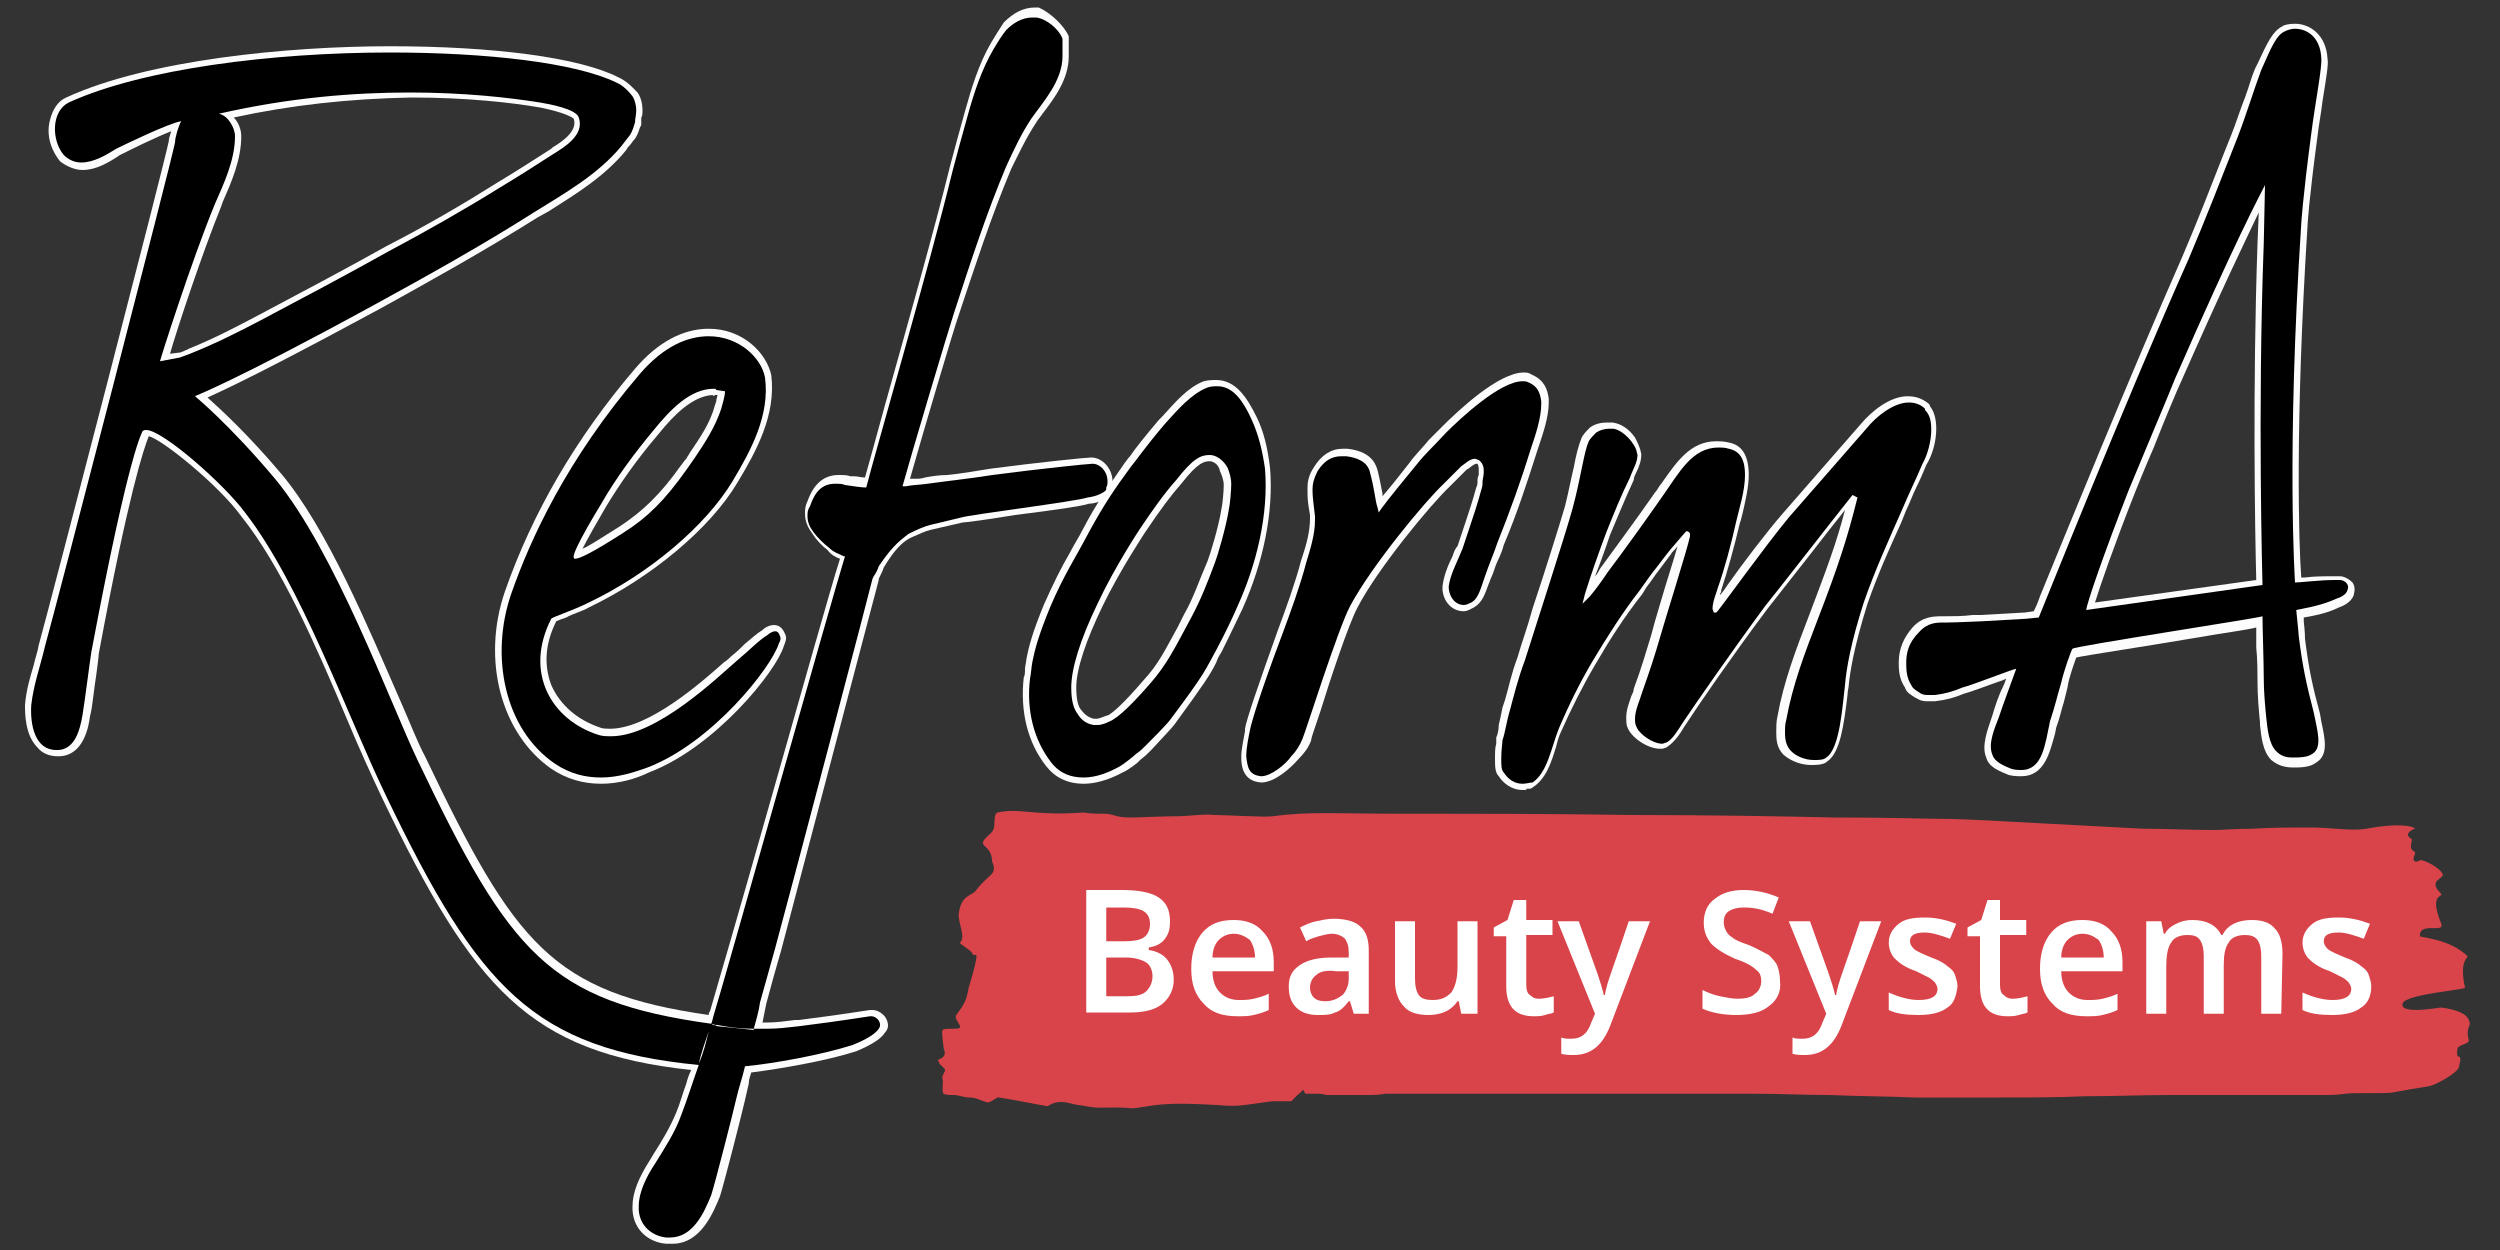
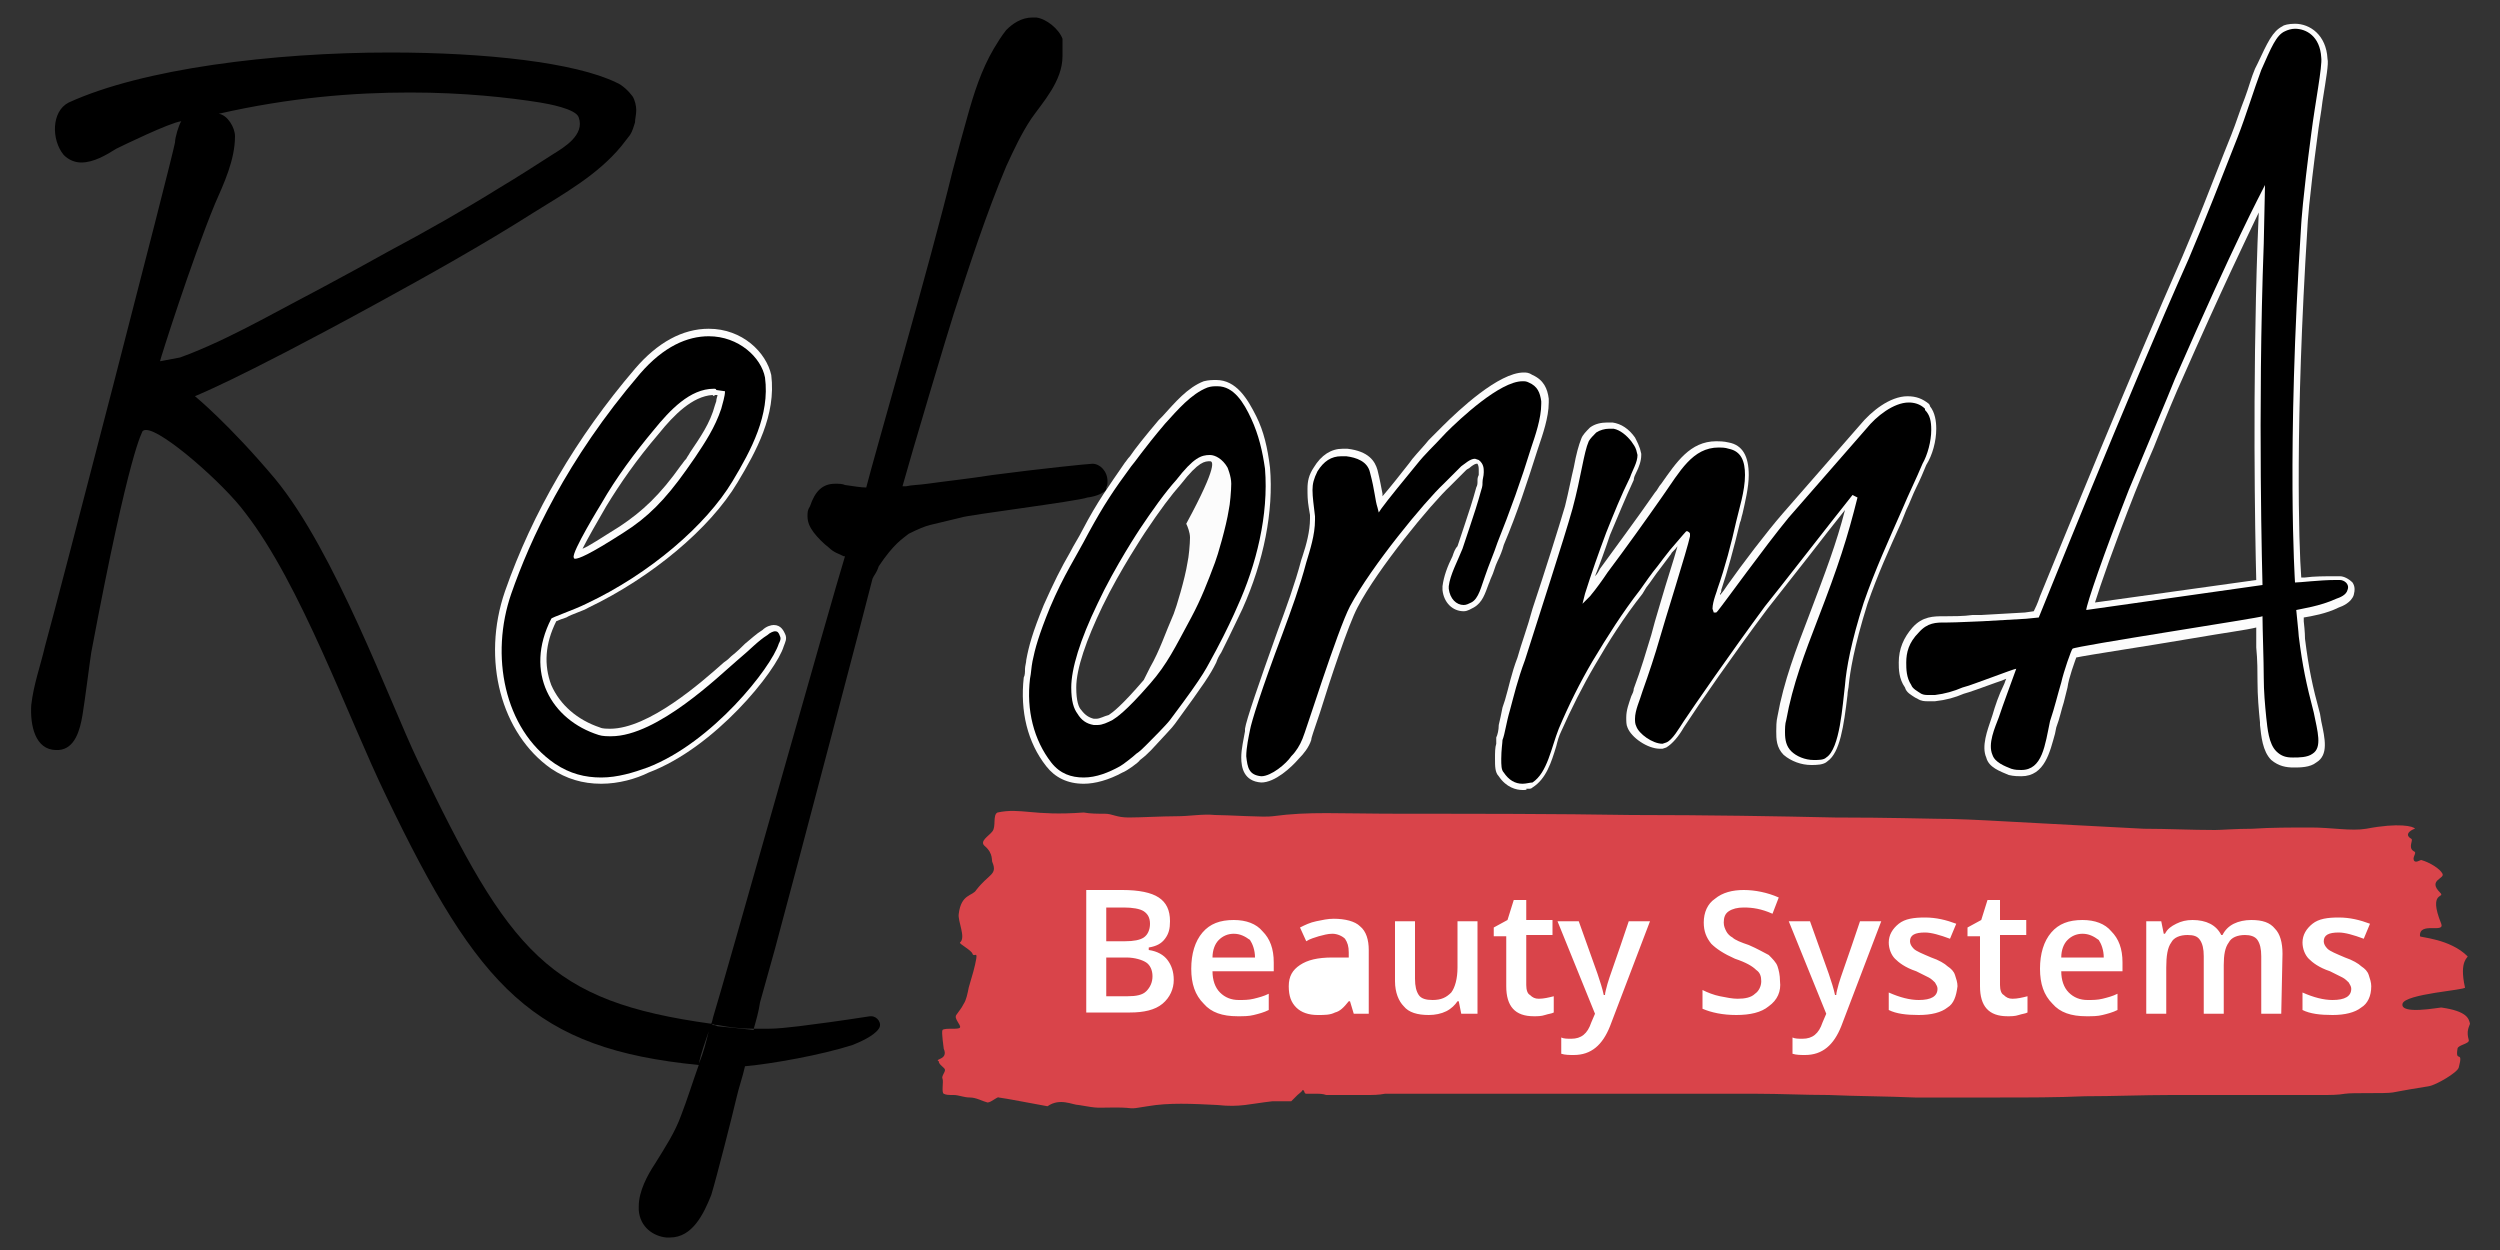
<svg xmlns="http://www.w3.org/2000/svg" version="1.1" id="Layer_1" x="0px" y="0px" width="200px" height="100px" viewBox="0 0 200 100" style="enable-background:new 0 0 200 100;" xml:space="preserve">
  <rect x="0" y="0" width="200" height="100" fill="#333333" stroke="none" />
  <style type="text/css">
	.st0{fill:#FFFFFF;}
	.st1{fill:#FCFCFC;}
	.st2{fill:#D9444A;}
</style>
  <rect x="83.3" y="68.7" class="st0" width="107.5" height="16.4" />
  <g>
    <path class="st1" d="M48.1,62.7c-1.5,0-2.8-0.4-4-1.2c-4-2.8-5.6-8.7-3.7-14.2c2.2-6.3,5.7-12.3,10.4-17.8c1.8-2.1,3.8-3.2,5.9-3.2   c2.7,0,4.6,1.9,5,3.7c0.4,3.2-1.2,6.1-2.7,8.6c-2.2,3.7-6.9,7.6-11.9,10c-0.5,0.3-1.3,0.5-1.8,0.8c-0.3,0.1-0.6,0.2-0.8,0.3   c-0.9,1.8-1,3.5-0.4,5.1c0.7,1.6,2.1,2.8,3.9,3.4c0.2,0.1,0.6,0.1,0.8,0.1c3.1,0,7.3-3.7,9.1-5.3c0.3-0.2,0.5-0.4,0.6-0.5   c0.5-0.4,0.8-0.7,1.1-1c0.5-0.4,0.9-0.8,1.4-1.1c0.3-0.3,0.7-0.4,0.9-0.4c0.6,0,0.8,0.5,0.9,0.7c0.2,0.4,0,0.7-0.1,1   c-0.6,2-5.5,8.1-10.8,10.1C50.9,62.3,49.5,62.7,48.1,62.7z M57,31.6c-1.6,0.1-3.1,1.6-4.3,3.1c-1.8,2.1-3.1,4-4.2,5.8   c-0.7,1.2-1.5,2.6-1.9,3.4c0.5-0.2,1.4-0.8,3-1.8c1.8-1.2,3.2-2.5,4.9-4.9c0.1-0.1,0.2-0.3,0.4-0.5c0.1-0.2,0.2-0.3,0.3-0.5   c0.8-1.2,1.6-2.3,2-3.8l0.1-0.3c0-0.2,0.1-0.4,0.1-0.5l-0.2,0C57.1,31.7,57.1,31.7,57,31.6z" />
    <path d="M44.4,61.1c1.2,0.8,2.4,1.1,3.7,1.1c1.3,0,2.6-0.4,3.7-0.8c5.2-2,9.9-8,10.5-9.9c0.1-0.2,0.2-0.4,0.1-0.6   c-0.1-0.3-0.2-0.4-0.4-0.4c-0.1,0-0.4,0.1-0.6,0.3c-0.8,0.5-1.3,1.1-2.5,2.1c-1.3,1.1-6.3,6-10,6c-0.3,0-0.7,0-1-0.1   c-3.8-1.2-6-5-3.8-9.3c0-0.1,1.8-0.7,2.8-1.2c5.1-2.4,9.6-6.3,11.7-9.8c1.5-2.5,3-5.3,2.6-8.3c-0.3-1.6-2.1-3.3-4.5-3.3   c-1.7,0-3.6,0.8-5.5,3c-5.9,6.9-8.8,13.3-10.3,17.6C39.2,52.4,40.3,58.3,44.4,61.1z M48.1,40.3c1.2-2.1,2.7-4.1,4.2-5.9   c1.3-1.6,2.9-3.3,4.8-3.3c0.1,0,0.2,0,0.2,0.1l0.7,0.1c0,0.4-0.2,1-0.3,1.4c-0.5,1.5-1.3,2.7-2.1,3.9c-0.2,0.3-0.5,0.7-0.7,1   c-1.7,2.4-3.1,3.8-5,5c-2.8,1.8-3.6,2.1-3.9,2.1c-0.1,0-0.1-0.1-0.1-0.1C45.7,44.2,48.1,40.3,48.1,40.3z" />
-     <path class="st1" d="M53.3,99.5c-1.3-0.1-2.6-1-2.7-2.7l0-0.3c0-1.1,0.5-2.3,1.4-3.7l0.3-0.5c0.7-1.1,1.3-2.1,1.8-3.3   c0.3-0.7,0.5-1.5,0.8-2.3c0.1-0.4,0.2-0.7,0.4-1.1c-13-1.4-17.4-6.5-24.7-21.7c-0.9-1.9-1.9-4.1-2.9-6.5   c-2.4-5.7-5.2-12.1-8.4-16.1c-1.8-2.5-6.4-6.2-7.4-6.4c-0.4,1-1.6,4.5-4,17.4c0,0.2-0.1,0.9-0.2,1.7c-0.2,1.2-0.3,2.6-0.5,3.3   c-0.1,0.8-0.5,3.1-2.4,3.2l-0.2,0c-0.6,0-1.2-0.2-1.6-0.7C2,58.8,2,57.1,2,56.4c0.1-1.2,0.4-2.2,0.7-3.2c0.1-0.5,0.3-1,0.4-1.6   c1-3.6,10.1-38.7,10.4-40.3c0-0.2,0.1-0.5,0.2-0.8c-1.3,0.5-3.3,1.5-4.1,1.9c-0.9,0.6-1.9,1.2-3,1.2c-0.6,0-1.3-0.3-1.8-0.7   C4,11.9,3.7,10.7,4,9.6c0.2-0.8,0.6-1.5,1.3-1.8c6.5-3,17.7-4.1,25.9-4.1c8.3,0,15.2,0.9,18.3,2.5c0.7,0.3,1.3,1,1.5,1.2   c0.3,0.4,0.4,1,0.4,1.4c0,0.2,0,0.5-0.1,0.6c0,0.1,0,0.2,0,0.4c0,0.1,0,0.1,0,0.2l-0.1,0.2c-0.1,0.3-0.2,0.6-0.4,0.9   c-0.2,0.2-0.3,0.4-0.4,0.5c-0.1,0.1-0.2,0.2-0.3,0.4c-1.7,2.1-4,3.5-6.2,4.9L43,17.4c-4.3,2.7-8.8,5.2-12.6,7.3   c-6.1,3.3-10.9,5.8-13.8,7.1c1,0.9,3.2,2.9,5.9,6.1c3.7,4.4,7,12.4,9.5,18.1c0.8,1.8,1.4,3.4,2,4.5c7.2,15.1,10.2,18.9,22.7,20.7   c0-0.1,0-0.2,0.1-0.3c0.3-1,2.5-8.6,4.8-16.7c2.4-8.4,4.8-17,5.6-19.5c-0.3-0.1-0.7-0.3-1-0.7c-0.4-0.3-0.9-0.8-1.2-1.3   c-0.3-0.4-0.6-0.9-0.6-1.6c0-0.3,0-0.6,0.2-1c0.5-1.4,1.3-2.1,2.5-2.1h0.1c0.2,0,0.6,0,0.8,0.1l0.3,0c0.3,0,0.6,0.1,0.9,0.1   c0.3-1.1,0.9-3.2,1.6-5.8c1.6-5.7,4-14.2,5.2-19.1c0.4-1.5,0.8-3,1.2-4.4c0.5-1.8,1.1-3.8,2.1-5.5c0.3-0.5,0.6-1,1-1.6   c0.8-0.8,1.6-1.2,2.5-1.2h0.3C84,1,85.1,2,85.5,2.9c0,0.1,0,0.1,0,0.2v1.4c0,1.8-1.1,3.3-2.1,4.6c-0.2,0.3-0.4,0.5-0.5,0.7   c-0.8,1.2-1.4,2.5-2,3.7c-1.6,3.8-2.9,7.8-4.2,11.7c-0.4,1.1-3,9.9-3.9,13.1c0.1,0,0.3,0,0.4,0c0.3,0,0.5,0,0.8-0.1   c0.5-0.1,1.2-0.2,1.8-0.2c1-0.1,2.2-0.3,3.4-0.5c3.8-0.5,7.7-0.9,8.1-0.9c0.9,0,1.7,0.9,1.7,1.9c0,0.2,0,0.4-0.1,0.6v0.1   c0,0.1-0.1,0.3-0.1,0.4c-0.6,0.6-1.5,0.7-1.7,0.7c-0.6,0.2-2.7,0.5-5.9,0.9c-1.8,0.3-3.9,0.6-4.2,0.6l-2.6,0.6   c-0.4,0.1-0.8,0.3-1.5,0.6l-0.2,0.1c-0.5,0.3-1.1,0.8-2,2.3c-0.1,0.3-0.2,0.5-0.4,0.9l0,0.1C69.9,47.9,64,70.3,62.5,76   c-0.2,0.7-0.4,1.4-0.6,2.1c-0.2,0.7-0.4,1.5-0.6,2.2c-0.1,0.5-0.2,1-0.3,1.5h0.4c0.7,0,1.4-0.1,2.2-0.2l0.3,0   c1.6-0.2,3.1-0.4,5.7-0.8l0.2,0c0.4,0,0.9,0.3,1.1,0.7c0.2,0.4,0.2,0.8-0.1,1.1c-0.3,0.5-1.1,1-2.3,1.5c-2.5,0.8-6.1,1.4-8.4,1.7   c-0.1,0.3-0.2,0.6-0.2,0.9c-0.1,0.4-0.2,0.9-0.3,1.3c-0.3,1.3-1.6,6.4-2,7.7c-0.5,1.2-1.5,3.8-3.8,3.8H53.3z M18.7,9.4   c0.4,0.4,0.6,1,0.6,1.5c0,1.9-0.8,3.7-1.5,5.3l-0.1,0.3c-1.5,3.7-3.5,9.7-4.1,11.8l0.8-0.1c0.1,0,0.2-0.1,0.3-0.1   c0.1-0.1,0.3-0.1,0.4-0.2c2-0.8,3.9-1.8,5.6-2.7c3.4-1.8,6.8-3.6,10.2-5.5c3.3-1.7,6.2-3.4,8.9-5.1c1.5-0.9,2.9-1.8,4.3-2.7   c0,0,0.1-0.1,0.1-0.1c1-0.6,2-1.4,1.7-2.3c-0.1-0.1-0.7-0.5-2.7-0.9c-2.3-0.4-5.9-0.8-10.3-0.8C27.9,7.9,23.3,8.4,18.7,9.4z" />
    <path d="M88.5,39.2v-0.1V39c0.1-0.2,0.1-0.3,0.1-0.5c0-0.8-0.6-1.4-1.2-1.4c-0.3,0-4.2,0.4-8,0.9c-1.9,0.3-3.8,0.5-5.2,0.7   c-0.7,0.1-1.3,0.1-1.7,0.2h-0.3c0.6-2.2,3.7-12.6,4.1-13.8c1.3-4,2.6-8,4.2-11.8c0.6-1.3,1.2-2.6,2-3.8c0.9-1.3,2.5-3,2.5-5   c0-0.4,0-0.9,0-1.4c-0.3-0.8-1.3-1.6-2.1-1.7h-0.3c-0.9,0-1.6,0.5-2.1,1c-0.4,0.5-0.7,1-1,1.5c-1,1.7-1.6,3.6-2.1,5.4   c-0.4,1.4-0.8,2.9-1.2,4.4c-1.8,7.4-6.3,22.9-6.9,25.3c-0.4,0-1-0.1-1.7-0.2c-0.2-0.1-0.5-0.1-0.7-0.1c-0.1,0-0.1,0-0.1,0   c-1,0-1.6,0.6-2,1.8c-0.2,0.3-0.2,0.5-0.2,0.8c0,0.5,0.2,0.9,0.5,1.3c0.3,0.4,0.8,0.9,1.2,1.2c0.4,0.4,0.8,0.5,1.2,0.7h0.1   c-1,3.2-9.8,34.5-10.5,36.7c-0.1,0.3-0.1,0.5-0.2,0.7c-13-1.8-16.1-5.6-23.5-21.1c-2.2-4.6-6.6-16.7-11.4-22.5   c-3.7-4.4-6.4-6.6-6.4-6.6c-0.1,0,2.8-1,14.5-7.4c4.2-2.3,8.5-4.7,12.6-7.3c2.4-1.5,5.1-3,7-5.3c0.3-0.4,0.4-0.5,0.7-0.9   c0.2-0.3,0.3-0.7,0.4-1c0-0.3,0.1-0.6,0.1-1c0-0.3-0.1-0.8-0.3-1.1c-0.3-0.4-0.8-0.9-1.3-1.1C46,5,38.9,4.2,31.2,4.2   c-9.4,0-19.8,1.3-25.7,4c-1.4,0.7-1.4,3-0.4,4.2C5.5,12.8,6,13,6.5,13c1,0,2-0.6,2.8-1.1c0.4-0.2,4.3-2.1,5.2-2.2   C14.3,10,14,11,14,11.4C13.7,13,4.6,48.1,3.6,51.7c-0.4,1.7-0.9,3-1.1,4.7C2.4,58,2.8,60,4.5,60c0.1,0,0.1,0,0.2,0   c1.3-0.1,1.7-1.6,1.9-2.8c0.2-1.2,0.6-4.4,0.7-5c3.1-16.5,4.1-17.6,4.1-17.7c0.1-0.1,0.2-0.1,0.3-0.1c1.3,0,6.2,4.3,7.9,6.6   c4.5,5.8,8.2,16.3,11.3,22.7c7.4,15.4,11.8,20.2,25,21.5c-0.5,1.4-0.9,2.7-1.4,4c-0.5,1.4-1.3,2.6-2.1,3.9   c-0.6,0.9-1.3,2.2-1.3,3.4v0.3c0.1,1.4,1.2,2.1,2.2,2.2h0.3c1.8,0,2.7-1.9,3.3-3.4c0.4-1.3,1.7-6.4,2-7.7c0.2-0.9,0.5-1.7,0.7-2.6   c2.2-0.2,6.1-0.9,8.6-1.7c0.5-0.2,1.7-0.7,2.1-1.3c0.3-0.4-0.1-1-0.6-1c-0.1,0-0.1,0-0.1,0c-2.6,0.4-4.1,0.6-5.7,0.8   c-0.9,0.1-1.7,0.2-2.5,0.2c-0.4,0-0.7,0-1.1,0c0,0,0,0.1,0,0.1c-0.9-0.1-1.8-0.2-2.9-0.3C57.2,82,57.1,82,57,82c0,0,0,0,0-0.1   c0.1,0.1,0.3,0.1,0.4,0.1c1,0.2,2,0.3,2.9,0.3c0.2-0.7,0.4-1.4,0.5-2.1c0.4-1.4,0.8-2.9,1.2-4.3c1.6-5.9,7.7-29.1,7.8-29.6l0.1-0.2   c0.2-0.3,0.3-0.5,0.4-0.8c1.2-1.8,1.9-2.2,2.4-2.6c0.8-0.4,1.3-0.6,1.7-0.7l2.5-0.6c0.5-0.2,9.3-1.3,10.1-1.6   C87,39.8,88,39.7,88.5,39.2z M14.4,28.6l-1.6,0.3c0-0.1,2.5-8,4.4-12.6c0.7-1.6,1.6-3.5,1.6-5.4c0-0.7-0.6-1.7-1.3-1.8   c5.7-1.3,10.8-1.7,15.3-1.7c4.3,0,7.9,0.4,10.4,0.8c0.6,0.1,2.9,0.5,3.1,1.2c0.5,1.4-1.2,2.4-2,2.9c-1.4,0.9-2.8,1.8-4.3,2.7   c-2.9,1.8-5.9,3.5-8.9,5.1c-3.4,1.9-6.8,3.7-10.2,5.5c-1.9,1-3.7,1.9-5.7,2.7C14.9,28.4,14.7,28.5,14.4,28.6z M55.9,85.1   C55.9,85.1,55.9,85.1,55.9,85.1c0.2-0.9,0.5-1.7,0.8-2.6C56.5,83.3,56.3,84.2,55.9,85.1z" />
-     <path class="st1" d="M86.7,62.7c-1.3,0-2.3-0.5-3-1.4c-1.5-1.9-2.1-4.4-1.8-7.1C82,54,82,53.8,82,53.5c0-0.2,0.1-0.5,0.1-0.7   c0.2-1.1,0.5-2.2,1.4-4.4c0.8-1.8,1.4-3,2.1-4.2c0.3-0.6,0.7-1.2,1-1.8c1.2-2.3,2.1-3.5,3.4-5.4c0.1-0.1,0.2-0.3,0.4-0.5   c0.4-0.6,1.2-1.6,2.3-2.9l0.3-0.3c1-1.1,2-2.3,3.3-2.8c0.4-0.1,0.7-0.1,1-0.1c1.6,0,2.5,1.5,3.2,2.9c0.6,1.2,0.9,2.5,1.1,4.1   c0.3,3.5-0.5,7.5-2.2,11.3c-0.2,0.4-0.8,1.7-1.7,3.5c-0.2,0.3-0.3,0.5-0.4,0.8c-0.5,1-0.9,1.6-3.3,4.9c-0.2,0.3-0.9,1-1.9,2.1   c-0.3,0.3-0.5,0.5-0.9,0.8c-0.1,0.2-1.1,0.9-1.4,1C88.7,62.4,87.6,62.7,86.7,62.7z M96.8,36.9c-0.4,0-0.9,0-2.3,1.8   c-0.8,0.9-1.7,2.1-2.9,3.9c0,0-2,3-3.4,5.9c-1.3,2.7-2.1,5-2.1,6.5c0,1.1,0.2,1.6,0.4,1.8c0.3,0.4,0.6,0.6,1,0.7l0.2,0   c0.3,0,0.6-0.2,1-0.3c0.3-0.2,1-0.7,2.8-2.8c1.2-1.3,1.7-2.4,2.7-4.2l0.5-1c0.8-1.4,1.2-2.7,1.9-4.3c0.2-0.5,0.9-2.8,1.1-4.1   c0.1-0.4,0.2-1.5,0.2-2c0-0.4-0.2-0.9-0.3-1.1C97.5,37.1,97,36.9,96.8,36.9z" />
+     <path class="st1" d="M86.7,62.7c-1.3,0-2.3-0.5-3-1.4c-1.5-1.9-2.1-4.4-1.8-7.1C82,54,82,53.8,82,53.5c0-0.2,0.1-0.5,0.1-0.7   c0.2-1.1,0.5-2.2,1.4-4.4c0.8-1.8,1.4-3,2.1-4.2c0.3-0.6,0.7-1.2,1-1.8c1.2-2.3,2.1-3.5,3.4-5.4c0.1-0.1,0.2-0.3,0.4-0.5   c0.4-0.6,1.2-1.6,2.3-2.9l0.3-0.3c1-1.1,2-2.3,3.3-2.8c0.4-0.1,0.7-0.1,1-0.1c1.6,0,2.5,1.5,3.2,2.9c0.6,1.2,0.9,2.5,1.1,4.1   c0.3,3.5-0.5,7.5-2.2,11.3c-0.2,0.4-0.8,1.7-1.7,3.5c-0.2,0.3-0.3,0.5-0.4,0.8c-0.5,1-0.9,1.6-3.3,4.9c-0.2,0.3-0.9,1-1.9,2.1   c-0.3,0.3-0.5,0.5-0.9,0.8c-0.1,0.2-1.1,0.9-1.4,1C88.7,62.4,87.6,62.7,86.7,62.7z M96.8,36.9c-0.4,0-0.9,0-2.3,1.8   c-0.8,0.9-1.7,2.1-2.9,3.9c0,0-2,3-3.4,5.9c-1.3,2.7-2.1,5-2.1,6.5c0,1.1,0.2,1.6,0.4,1.8c0.3,0.4,0.6,0.6,1,0.7l0.2,0   c0.3,0,0.6-0.2,1-0.3c0.3-0.2,1-0.7,2.8-2.8l0.5-1c0.8-1.4,1.2-2.7,1.9-4.3c0.2-0.5,0.9-2.8,1.1-4.1   c0.1-0.4,0.2-1.5,0.2-2c0-0.4-0.2-0.9-0.3-1.1C97.5,37.1,97,36.9,96.8,36.9z" />
    <path d="M101.2,37.5c-0.2-1.4-0.5-2.7-1.1-4c-0.6-1.3-1.4-2.6-2.7-2.6c-0.3,0-0.5,0-0.8,0.1c-1.3,0.5-2.4,1.8-3.4,2.9   c-1.7,2-2.5,3.2-2.7,3.4c-1.4,1.9-2.2,3.1-3.4,5.3c-1.1,2.1-2,3.4-3.1,6c-0.9,2.2-1.2,3.3-1.4,4.3c-0.1,0.5-0.1,0.9-0.2,1.4   c-0.3,2.5,0.3,4.9,1.7,6.7c0.7,0.9,1.6,1.2,2.6,1.2s2-0.4,2.9-0.9c0.2-0.1,1.1-0.8,1.3-1c0.3-0.2,0.5-0.4,0.8-0.7   c0.4-0.4,1.6-1.6,1.9-2c3-4,2.8-4,3.7-5.6c0.8-1.5,1.4-2.8,1.7-3.5C100.5,45.2,101.5,41.2,101.2,37.5z M98.3,40.8   c-0.2,1.3-0.9,3.7-1.1,4.2c-0.6,1.6-1.1,2.9-1.9,4.4c-1.3,2.4-1.9,3.7-3.3,5.3c-2,2.3-2.7,2.7-3,2.9c-0.4,0.2-0.8,0.4-1.2,0.4   c-0.1,0-0.2,0-0.3,0c-0.6-0.1-1-0.4-1.3-0.9c-0.3-0.4-0.5-1-0.5-2.1c0-1.5,0.7-3.8,2.1-6.7c1.4-3,3.4-6,3.4-6c1-1.5,2-2.9,2.9-3.9   c1.4-1.8,2-2,2.7-2c0.4,0,1,0.3,1.4,1c0,0,0.3,0.7,0.3,1.3C98.5,39.2,98.4,40.4,98.3,40.8z" />
    <path class="st1" d="M100.9,62.6c-1.4-0.1-1.6-1.2-1.6-2c0-0.7,0.2-1.5,0.3-2.1l0-0.2c0.1-0.7,1.1-3.6,2.6-7.8   c0.7-1.9,1.4-3.8,1.9-5.7l0.1-0.3c0.3-0.9,0.6-2,0.6-3v-0.3l-0.1-0.6c-0.1-0.6-0.1-1-0.1-1.5c0-0.6,0.1-1.1,0.5-1.7   c0.6-1,1.4-1.5,2.3-1.5h0.4c1.7,0.2,2.2,1,2.4,1.7c0.2,0.8,0.3,1.4,0.4,1.9c0,0.1,0,0.2,0,0.2c0.6-0.7,1.4-1.7,2.1-2.6l0.3-0.4   c0.5-0.6,0.9-1,1.3-1.5c0.3-0.3,0.6-0.6,1.1-1.1c1.3-1.3,4.5-4.3,6.5-4.3c0.2,0,0.4,0,0.7,0.2c0.9,0.4,1.2,1.1,1.3,1.9l0,0.3   c0,1.2-0.5,2.6-0.8,3.5L123,36c-0.8,2.5-1.6,5-2.7,7.6c-0.1,0.4-0.3,0.9-0.5,1.3c-0.2,0.4-0.3,0.9-0.5,1.3   c-0.1,0.2-0.1,0.3-0.2,0.5c-0.3,0.8-0.5,1.5-1.2,1.9c-0.2,0.1-0.5,0.3-0.8,0.3c-0.9,0-1.6-0.7-1.7-1.7l0-0.3   c0.1-0.8,0.4-1.6,0.8-2.4c0.1-0.3,0.2-0.6,0.4-0.8l0.6-1.8c0.3-0.9,0.6-1.8,0.9-2.9c0.1-0.2,0.1-0.3,0.1-0.5c0-0.2,0-0.3,0.1-0.5   c0-0.1,0-0.2,0-0.3c0-0.3,0-0.4-0.1-0.6l-0.1,0c-0.1,0-0.4,0.2-0.5,0.3c-0.1,0.1-0.2,0.1-0.3,0.2l-0.3,0.3l-1,1   c-1.5,1.4-5.8,6.6-7.4,9.7c-0.7,1.3-2.2,5.8-3,8.4c-0.5,1.5-0.7,2-0.7,2.2c-0.2,0.6-0.6,1.1-1,1.5C103.3,61.4,102,62.6,100.9,62.6   C100.9,62.6,100.9,62.6,100.9,62.6z" />
    <path d="M123.3,32.3v-0.2c-0.1-0.7-0.3-1.2-1-1.5c-0.2-0.1-0.3-0.1-0.5-0.1c-1.8,0-5,3-6.1,4.1c-1.2,1.3-1.6,1.6-2.4,2.6   c-0.9,1.1-2.3,2.8-2.8,3.5l-0.2,0.3l-0.1-0.4c-0.2-0.6-0.2-1.3-0.6-2.8c-0.2-0.9-1.1-1.2-1.9-1.3h-0.4c-0.8,0-1.4,0.4-1.9,1.2   c-0.3,0.6-0.4,1-0.4,1.5c0,0.6,0.1,1.2,0.2,2.1v0.3c0,1.2-0.4,2.4-0.7,3.4c-0.5,1.9-1.2,3.8-1.9,5.7c-1.7,4.5-2.5,7.1-2.6,7.7   c-0.1,0.5-0.3,1.4-0.3,2.1c0.1,0.9,0.2,1.5,1.2,1.6c0.8,0,2-1,2.4-1.6c0.4-0.4,0.7-0.9,0.9-1.4c0.2-0.4,2.8-8.7,3.8-10.6   c1.7-3.2,6-8.4,7.5-9.8c0.6-0.6,1-1,1.4-1.4c0.3-0.2,0.7-0.6,1.1-0.6l0.3,0.1c0.4,0.3,0.4,0.7,0.4,0.9v0.1c0,0.3-0.1,0.5-0.1,0.8   c0,0.2,0,0.3-0.1,0.6c-0.3,1.1-0.6,2-0.9,2.9c-0.2,0.6-0.4,1.2-0.6,1.8c-0.4,1-1,2.1-1.1,3v0.2c0.1,0.8,0.6,1.3,1.2,1.3   c0.2,0,0.4-0.1,0.6-0.2c0.6-0.3,0.8-1.3,1.1-2.1c0.3-0.9,0.7-1.8,1-2.7c1-2.5,1.9-5,2.7-7.6C122.8,34.9,123.3,33.5,123.3,32.3z" />
    <path class="st1" d="M121.8,63.2c-0.5,0-1.3-0.2-1.9-1.1c-0.3-0.3-0.3-0.8-0.3-1.4c0-0.5,0-0.9,0.1-1.2c0-0.1,0-0.2,0-0.3   c0-0.1,0-0.1,0-0.2c0.1-0.2,0.2-0.6,0.2-1c0.1-0.4,0.2-0.9,0.3-1.4l0.2-0.6c0.3-1,0.5-2.1,1-3.4c0.3-1.1,0.8-2.4,1.2-3.9   c1-3,2.1-6.5,2.6-8.2c0.3-1.2,0.5-2.3,0.7-3.1c0.2-1.1,0.4-1.8,0.6-2.3c0.1-0.3,0.4-0.6,0.7-0.9c0.4-0.3,0.9-0.4,1.4-0.4h0.4   c0.7,0.1,1.3,0.5,1.8,1.2l0.1,0.2c0.1,0.2,0.2,0.4,0.3,0.7l0.1,0.4c0,0,0,0.1,0,0.1c0,0.5-0.2,1-0.4,1.4c-0.1,0.2-0.2,0.4-0.2,0.6   c-0.7,1.5-1.3,3-1.9,4.4c-0.4,1.2-0.8,2.3-1.2,3.3c0.2-0.2,0.3-0.4,0.4-0.6c1.3-1.8,2.8-3.8,4.4-6.1c0.2-0.2,0.3-0.5,0.5-0.7   c1.2-1.7,2.3-3.4,4.4-3.4c0.2,0,0.6,0,1,0.1c1.1,0.2,1.6,1.1,1.6,2.6c0,1-0.3,2.2-0.5,3.1c-0.1,0.3-0.1,0.5-0.2,0.7   c-0.5,2.1-1,3.9-1.5,5.4c0,0.1,0,0.2-0.1,0.3c0,0,0,0,0,0.1c0.2-0.2,0.4-0.5,0.6-0.8c1.2-1.7,3.1-4.2,4.4-5.7l6.2-7.1   c0.9-1.1,2.4-2.3,3.8-2.3c0.7,0,1.2,0.2,1.7,0.6c0.1,0.1,0.1,0.2,0.1,0.2c0.4,0.5,0.5,1.2,0.5,1.8c0,1-0.3,2.1-0.8,2.9   c-0.2,0.5-0.5,1.2-0.8,1.8c-0.3,0.6-0.5,1.2-0.8,1.8l-0.4,1c-1,2.2-1.9,4.2-2.7,6.5c-1.1,3.5-1.4,5.5-1.5,6.5   c0,0.2-0.1,0.5-0.1,0.8c-0.3,2.5-0.6,4.6-1.6,5.3c-0.3,0.3-0.9,0.3-1.3,0.3c-0.8,0-1.6-0.3-2.2-0.8c-0.6-0.6-0.6-1.3-0.6-1.9   c0-0.3,0-0.8,0.1-1.2c0.5-2.8,1.5-5.4,2.5-8c1.4-3.7,2.2-5.8,2.9-8.5c-0.8,1-1.9,2.4-2.9,3.7c-1.5,1.9-2.9,3.7-3.3,4.2   c-2.7,3.6-5.6,7.8-6.5,9.2l-0.2,0.3c-0.4,0.7-0.9,1.3-1.4,1.6l-0.3,0.1c-0.1,0-0.1,0-0.2,0c-1,0-2.3-0.9-2.6-1.7   c-0.1-0.2-0.1-0.5-0.1-0.8c0-0.6,0.2-1.1,0.4-1.7c0.1-0.2,0.2-0.4,0.2-0.6c0.6-1.6,1-3,1.4-4.3c0.1-0.4,0.4-1.5,0.8-2.8   c0.4-1.4,1-3.2,1.3-4.3c-0.2,0.3-0.5,0.5-0.5,0.6c-0.3,0.4-0.6,0.8-0.9,1.2c-0.4,0.5-0.7,1-1.1,1.5l-0.3,0.5   c-1.5,1.9-2.7,3.8-3.8,5.7c-1,1.7-1.9,3.5-2.7,5.3c-0.2,0.4-0.3,0.8-0.4,1.2c-0.4,1.3-0.8,2.6-1.9,3.3c-0.1,0.1-0.2,0.1-0.3,0.1   c-0.1,0-0.1,0-0.2,0C122.2,63.2,122,63.2,121.8,63.2z" />
    <path d="M154.5,34.4c0-0.7-0.1-1.2-0.5-1.6v-0.1c-0.4-0.4-0.9-0.5-1.3-0.5c-1.2,0-2.6,1.1-3.4,2.1c-1.4,1.6-4.8,5.5-6.2,7.1   c-1.9,2.3-5.2,6.9-5.7,7.5l-0.1,0.1h-0.1h-0.1l-0.1-0.3c0-0.6,0.4-1.5,0.4-1.6c0.6-1.7,1.1-3.6,1.5-5.4c0.2-0.9,0.7-2.4,0.7-3.7   c0-1.1-0.3-1.9-1.3-2.1c-0.3-0.1-0.6-0.1-0.8-0.1c-2.1,0-3.1,1.9-4.5,3.9c-1.4,2-2.9,4.1-4.4,6.1c-0.4,0.6-0.9,1.3-1.4,1.9   l-0.6,0.6l0.2-0.8c0.5-1.6,1.1-3.3,1.7-4.9c0.6-1.5,1.2-3,1.9-4.4c0.2-0.6,0.6-1.2,0.6-1.8l-0.1-0.4c-0.1-0.3-0.2-0.4-0.4-0.7   c-0.4-0.5-0.9-0.9-1.4-1h-0.4c-0.3,0-0.7,0.1-1,0.3c-0.2,0.2-0.5,0.5-0.6,0.7c-0.4,0.9-0.6,2.8-1.3,5.4c-0.7,2.5-2.7,8.6-3.8,12.1   c-0.6,1.6-0.9,2.9-1.2,4c-0.3,1-0.4,1.9-0.6,2.4c0,0.2-0.1,0.8-0.1,1.5c0,0.5,0,0.9,0.2,1.1c0.4,0.6,0.9,0.9,1.5,0.9   c0.3,0,0.6-0.1,0.8-0.1c1.2-0.8,1.5-2.8,2.1-4.3c0.8-1.9,1.7-3.7,2.7-5.4c1.2-2,2.4-3.9,3.8-5.7c0.5-0.7,0.9-1.3,1.4-1.9   c0.3-0.4,0.6-0.8,1-1.3c0.1-0.1,1.1-1.3,1.3-1.5h0.1c0.2,0.1,0.2,0.2,0.2,0.2v0.1v0.1c-0.2,1-2.1,7-2.4,8.1   c-0.4,1.4-0.9,2.9-1.4,4.3c-0.2,0.7-0.6,1.5-0.6,2.2c0,0.2,0,0.4,0.1,0.6c0.2,0.6,1.3,1.4,2.1,1.4l0.3-0.1c0.5-0.2,1-1.1,1.4-1.7   c0.8-1.2,3.7-5.4,6.5-9.2c0.9-1.1,5.4-6.9,7-8.9l0.4,0.2c-0.8,3.2-1.5,5.4-3.2,9.8c-1,2.6-2,5.2-2.5,8c-0.1,0.3-0.1,0.7-0.1,1   c0,0.6,0.1,1.1,0.5,1.5c0.4,0.4,1.1,0.7,1.8,0.7c0.4,0,0.8,0,1-0.2c1.1-0.7,1.3-4.2,1.5-5.8c0.1-1.3,0.5-3.5,1.5-6.6   c0.9-2.6,2-5,3.1-7.5c0.5-1.2,1.1-2.4,1.6-3.6C154.2,36.4,154.5,35.3,154.5,34.4z" />
    <path class="st1" d="M161.7,62.1c-0.2,0-0.6,0-1-0.1c-0.7-0.3-1.6-0.6-1.8-1.4c-0.4-0.9,0.1-2.2,0.4-3.1l0.1-0.3   c0.2-0.7,0.5-1.6,0.9-2.4c0.1-0.2,0.1-0.3,0.2-0.5c-0.2,0.1-0.5,0.2-0.8,0.3c-1.1,0.4-2.2,0.8-2.6,0.9c-0.7,0.3-1.4,0.5-2.3,0.6   l-0.6,0c-0.2,0-0.5,0-0.8-0.2l-0.2-0.1c-0.3-0.2-0.7-0.4-0.8-0.8c-0.5-0.7-0.5-1.5-0.5-2c0-1.1,0.4-2,1.1-2.8   c0.8-0.9,1.7-0.9,2.5-0.9h0.2c0.5,0,1.4,0,2.1-0.1c0.4,0,0.7,0,0.7,0l3.5-0.2l0.7-0.1c0.1-0.2,0.3-0.6,0.5-1.2   c1.8-4.4,7.3-17.9,11.4-27.2c1.2-2.8,2.2-5.4,3.3-8.2l0.6-1.5c0.4-1,0.7-2,1.1-3c0.3-0.8,0.5-1.6,0.8-2.3l0.2-0.4   c0.8-1.7,1.2-2.6,2-3c0.1-0.1,0.5-0.2,1-0.2c1.2,0,2.5,0.9,2.6,2.8c0.1,0.4-0.1,1.5-0.4,3.4c-0.1,0.9-0.3,1.9-0.4,2.8   c-0.7,5.2-0.8,7.1-0.8,7.2c-1,15.7-0.7,25.5-0.5,28.1c0.1,0,0.2,0,0.3,0c0.7-0.1,1.6-0.1,2.4-0.1h0.4c0.3,0,0.7,0.2,1,0.5   c0.2,0.3,0.2,0.6,0.1,1c-0.2,0.6-0.9,0.9-1.2,1c-1,0.5-2.2,0.7-2.8,0.8c0,0.1,0,0.2,0,0.3c0.1,0.9,0.1,1.3,0.1,1.4   c0.3,2.4,0.6,3.8,1.2,6l0.1,0.6c0.3,1.4,0.6,2.7-0.4,3.3c-0.5,0.4-1.3,0.4-1.8,0.4c-0.6,0-1.2-0.1-1.8-0.6   c-0.7-0.7-0.8-1.9-0.9-2.8l0-0.2c-0.1-1-0.2-2.1-0.2-3.3c0-0.7,0-1.7-0.1-2.7c0-0.6,0-1.1,0-1.6c-0.8,0.2-2.4,0.4-5.3,0.9   c-3.5,0.6-8.2,1.3-9.1,1.5c-0.1,0.3-0.6,1.6-0.7,2.4c-0.1,0.4-0.2,0.8-0.3,1.2c-0.2,0.6-0.3,1.2-0.6,2l-0.1,0.5   C164,60.1,163.6,62.1,161.7,62.1z M180.7,17c-1,2.1-2.9,6-6.2,13.5c-0.2,0.4-1.3,3-2.2,5.3c-0.7,1.6-1.3,3.1-1.5,3.6   c-1.7,4.3-2.8,7.5-3.2,8.8l12.9-1.8c-0.1-3.8-0.3-15.4,0.1-26.9L180.7,17z" />
    <path d="M187.2,46.4c-0.1,0-0.3,0-0.4,0c-1.2,0-2.8,0.2-3.2,0.2c0-0.1-0.7-10.3,0.5-28.7c0,0,0.1-1.9,0.8-7.2   c0.3-2.4,0.9-5.4,0.8-6.1c-0.1-1.7-1.2-2.3-2.1-2.3c-0.3,0-0.6,0.1-0.8,0.2c-0.7,0.3-1.1,1.3-1.9,3.1c-0.6,1.6-1.2,3.6-1.9,5.4   c-1.3,3.3-2.5,6.4-3.9,9.7c-5,11.2-11.9,28.5-12,28.7l-1,0.1l-3.5,0.2c-0.2,0-2.1,0.1-2.8,0.1c-0.1,0-0.2,0-0.2,0   c-0.7,0-1.4,0-2.1,0.8c-0.8,0.8-1,1.6-1,2.4c0,0.5,0,1.2,0.4,1.8c0.1,0.3,0.5,0.5,0.8,0.7c0.2,0.1,0.4,0.1,0.6,0.1s0.4,0,0.5,0   c0.8-0.1,1.5-0.3,2.2-0.6c0.8-0.2,4.1-1.5,4.3-1.5c-0.5,1.4-1,2.7-1.4,3.9c-0.3,0.8-0.9,2.1-0.5,3c0.2,0.6,1,0.9,1.5,1.1   c0.3,0.1,0.6,0.1,0.8,0.1c1.7,0,1.9-2,2.3-3.9c0.4-1.2,0.6-2.1,0.9-3.1c0.2-0.9,0.8-2.6,0.9-2.7c0.1-0.2,15.2-2.5,15.2-2.6   c0,1,0.1,3.6,0.1,4.9c0,1.1,0.1,2.2,0.2,3.2c0.1,0.9,0.2,2.1,0.8,2.7c0.4,0.4,0.8,0.5,1.3,0.5h0.1c0.4,0,1.1,0,1.5-0.3   c0.8-0.5,0.4-1.8,0.1-3.3c-0.6-2.3-0.9-3.7-1.2-6.1c0-0.2-0.2-2-0.2-2.1c0.4-0.1,1.9-0.3,3.2-0.9c0.3-0.1,0.8-0.3,0.9-0.7   C188,46.7,187.5,46.4,187.2,46.4z M181.1,19.5c-0.5,13.4-0.1,27.2-0.1,27.3l-14.1,2c0-0.4,1.4-4.5,3.4-9.6c0.4-1,3.4-8.1,3.7-8.9   c4.9-11.2,6.7-14.5,7.2-15.5L181.1,19.5z" />
  </g>
  <g>
    <path class="st2" d="M98.7,74.7c-0.5,0-0.9,0.2-1.2,0.5C97.2,75.5,97,76,97,76.6h3.4c0-0.6-0.2-1.1-0.4-1.4   C99.6,74.9,99.2,74.7,98.7,74.7z" />
    <path class="st2" d="M166.6,74.7c-0.5,0-0.9,0.2-1.2,0.5s-0.5,0.8-0.5,1.4h3.4c0-0.6-0.2-1.1-0.4-1.4   C167.5,74.9,167.1,74.7,166.6,74.7z" />
-     <path class="st2" d="M105.3,78c-0.3,0.2-0.5,0.6-0.5,1c0,0.3,0.1,0.6,0.3,0.8c0.2,0.2,0.5,0.3,0.9,0.3c0.6,0,1-0.2,1.4-0.5   c0.3-0.3,0.5-0.8,0.5-1.3v-0.6h-1C106.2,77.6,105.6,77.7,105.3,78z" />
    <path class="st2" d="M91.7,77c-0.3-0.2-0.9-0.4-1.6-0.4h-1.6v3.1h1.7c0.7,0,1.2-0.1,1.5-0.4s0.5-0.7,0.5-1.2S92,77.2,91.7,77z" />
    <path class="st2" d="M195.3,80.6c-0.2,0-3.3,0.6-3.1-0.3c0.2-0.8,5.1-1.1,5-1.3c-0.5-2.2,0.3-2.4,0.2-2.5c-1.4-1.4-3.8-1.5-3.8-1.6   c-0.1-1.2,2-0.2,1.7-1c-1.1-2.7,0.4-2-0.1-2.5c-1-1,0.4-1.1,0.2-1.5s-1-0.9-1.7-1.1c-0.1,0-0.5,0.3-0.6,0s0.3-0.6,0-0.7   c-0.5-0.3,0-0.9-0.2-1c-0.7-0.4,0.2-0.8,0.3-0.8c-0.1-0.2-1.3-0.5-3.9,0c-1.2,0.2-2.8-0.1-4.4-0.1c-1.6,0-3.3,0-4.7,0.1   c-1.4,0-2.5,0.1-3,0.1c-1.9,0-3.8-0.1-5.7-0.1c-1.9-0.1-3.8-0.2-5.7-0.3c-1.9-0.1-3.8-0.2-5.6-0.3c-1.8-0.1-3.7-0.2-5.4-0.2   c-0.6,0-3.6-0.1-8-0.1c-4.4-0.1-10.2-0.2-16.3-0.2c-6.1-0.1-12.5-0.1-18.1-0.1s-7.6-0.2-10.6,0.2c-0.6,0.1-3.6-0.1-4.6-0.1   c-1-0.1-2,0.1-3.1,0.1s-2.9,0.1-3.8,0.1c-1,0-1.3-0.3-1.9-0.3c-0.5,0-1.2,0-1.7-0.1c-4.1,0.3-5-0.4-6.9,0c-0.4,0.2-0.1,1.1-0.4,1.5   s-1.1,0.8-0.6,1.2c0.7,0.6,0.5,1.2,0.6,1.3c0.4,1-0.3,0.9-1.3,2.2c-0.3,0.5-1.2,0.3-1.4,1.9c-0.1,0.6,0.6,1.9,0.1,2.3   c-0.1,0.1,0.9,0.6,1,0.9s0.4-0.2,0.3,0.4S77.8,78,77.5,79c-0.1,0.5-0.2,1-0.4,1.3c-0.2,0.4-0.4,0.6-0.6,0.9s0.4,0.8,0.3,1   s-1.2,0-1.4,0.2c-0.1,0.2,0.1,1.4,0.1,1.5c0.4,0.9-0.8,0.8-0.4,1c0,0.3,0.5,0.5,0.5,0.7s-0.3,0.5-0.2,0.7c0.1,0.2-0.1,1.1,0.1,1.2   s0.4,0.1,0.8,0.1s0.8,0.2,1.3,0.2s1,0.3,1.4,0.4c0.3,0,0.8-0.5,0.9-0.4c0.1,0,1.2,0.2,1.2,0.2l2.7,0.5c1-0.7,2-0.1,2.5-0.1   c1.7,0.3,1.4,0.2,2.9,0.2c1.8,0,0.8,0.2,2.6-0.1c1.7-0.3,3.6-0.2,5.6-0.1c1.8,0.2,2.6-0.1,4.4-0.3c0.1,0,1.4,0,1.5,0   c0.1-0.1,0.4-0.4,0.5-0.5s0.4-0.3,0.4-0.4c0.2,0,0.1,0.3,0.3,0.3c0.2,0,0.5,0,0.8,0s0.5,0,0.8,0.1c0.3,0,0.5,0,0.7,0   c0.5,0,0.5,0,1,0s1,0,1.5,0s1,0,1.5-0.1c0.5,0,1,0,1.5,0c0.9,0,1.8,0,2.7,0c0.9,0,1.8,0,2.7,0c0.9,0,1.8,0,2.7,0c0.9,0,1.8,0,2.7,0   c1.9,0,3.9,0,5.8,0s3.9,0,5.8,0c1.9,0,3.9,0,5.8,0c1.9,0,3.9,0.1,5.8,0.1c2.3,0.1,4.6,0.1,6.9,0.2c2.3,0,4.6,0,6.8,0   c2.3,0,4.5,0,6.8-0.1c2.3,0,4.6-0.1,6.9-0.1c1,0,2,0,2.9,0c1,0,1.9,0,2.9,0s1.9,0,2.9,0s2.2,0,3.2,0c0.9,0,1.4,0,2-0.1   s3.2,0,3.8-0.1c0.5-0.1,2.2-0.4,2.9-0.5c0.6-0.1,2.3-1.1,2.4-1.5c0.4-1.5-0.3-0.3-0.1-1.5c0-0.3,1-0.4,0.9-0.7   c-0.2-0.7,0-1,0.1-1.3C197.5,81.5,197.4,80.9,195.3,80.6z M93,80.3c-0.6,0.5-1.5,0.7-2.6,0.7h-3.5v-9.8h2.9c1.3,0,2.3,0.2,2.9,0.6   s0.9,1,0.9,1.9c0,0.6-0.1,1-0.4,1.4s-0.7,0.6-1.3,0.7V76c0.7,0.1,1.2,0.4,1.5,0.8s0.5,0.9,0.5,1.6S93.6,79.8,93,80.3z M101.9,77.7   H97c0,0.7,0.2,1.3,0.6,1.7c0.4,0.4,0.9,0.6,1.5,0.6c0.4,0,0.8,0,1.2-0.1c0.4-0.1,0.8-0.2,1.2-0.4v1.3c-0.4,0.2-0.8,0.3-1.2,0.4   c-0.4,0.1-0.8,0.1-1.3,0.1c-1.2,0-2.1-0.3-2.7-1c-0.7-0.7-1-1.6-1-2.8c0-1.2,0.3-2.2,0.9-2.9c0.6-0.7,1.4-1,2.5-1   c1,0,1.8,0.3,2.3,0.9c0.6,0.6,0.9,1.4,0.9,2.5V77.7z M109.4,81.1h-1.1l-0.3-1h-0.1c-0.4,0.5-0.7,0.8-1.1,0.9   c-0.4,0.2-0.8,0.2-1.4,0.2c-0.7,0-1.3-0.2-1.7-0.6c-0.4-0.4-0.6-0.9-0.6-1.7c0-0.8,0.3-1.3,0.9-1.7c0.6-0.4,1.4-0.6,2.6-0.6h1.3   v-0.4c0-0.5-0.1-0.8-0.3-1.1c-0.2-0.2-0.6-0.4-1-0.4s-0.7,0.1-1.1,0.2c-0.3,0.1-0.7,0.2-1,0.4l-0.5-1.1c0.4-0.2,0.8-0.4,1.3-0.5   s0.9-0.2,1.4-0.2c0.9,0,1.7,0.2,2.1,0.6c0.5,0.4,0.7,1.1,0.7,1.9v5.1H109.4z M118.1,81.1h-1.2l-0.2-1h-0.1   c-0.2,0.3-0.5,0.6-0.9,0.8c-0.4,0.2-0.9,0.3-1.4,0.3c-0.9,0-1.6-0.2-2-0.7c-0.4-0.4-0.7-1.1-0.7-2v-4.8h1.6v4.6   c0,0.6,0.1,1,0.3,1.3c0.2,0.3,0.6,0.4,1.1,0.4c0.7,0,1.1-0.2,1.5-0.6c0.3-0.4,0.5-1.1,0.5-2v-3.7h1.6v7.4H118.1z M124.3,81   c-0.2,0.1-0.4,0.1-0.7,0.2c-0.3,0.1-0.6,0.1-0.9,0.1c-1.5,0-2.2-0.8-2.2-2.4v-4h-1v-0.7l1.1-0.6l0.5-1.6h1v1.6h2.1v1.2h-2.1v4   c0,0.4,0.1,0.7,0.3,0.8c0.2,0.2,0.4,0.3,0.7,0.3c0.4,0,0.8-0.1,1.2-0.2V81z M128.8,82.1c-0.6,1.5-1.5,2.3-2.9,2.3   c-0.3,0-0.7,0-1-0.1V83c0.2,0.1,0.5,0.1,0.8,0.1c0.8,0,1.3-0.4,1.6-1.3l0.3-0.7l-3-7.4h1.7l1.5,4.2c0.2,0.6,0.4,1.2,0.5,1.7h0.1   c0-0.2,0.1-0.5,0.2-0.9c0.1-0.4,0.7-2,1.7-5h1.7L128.8,82.1z M141.5,80.5c-0.6,0.5-1.5,0.7-2.6,0.7s-2-0.2-2.7-0.5v-1.5   c0.4,0.2,0.9,0.4,1.4,0.5s1,0.2,1.4,0.2c0.6,0,1.1-0.1,1.4-0.4c0.3-0.2,0.5-0.6,0.5-1s-0.1-0.7-0.4-0.9c-0.3-0.3-0.8-0.6-1.7-0.9   c-0.9-0.4-1.5-0.8-1.9-1.2c-0.4-0.5-0.6-1-0.6-1.7c0-0.8,0.3-1.5,0.9-1.9c0.6-0.5,1.4-0.7,2.3-0.7c0.9,0,1.9,0.2,2.8,0.6l-0.5,1.3   c-0.9-0.4-1.6-0.5-2.3-0.5c-0.5,0-0.9,0.1-1.2,0.3c-0.3,0.2-0.4,0.5-0.4,0.9c0,0.3,0.1,0.5,0.2,0.7c0.1,0.2,0.3,0.4,0.5,0.5   c0.2,0.2,0.7,0.4,1.3,0.6c0.7,0.3,1.2,0.6,1.6,0.8c0.3,0.3,0.6,0.6,0.7,0.9s0.2,0.7,0.2,1.2C142.5,79.3,142.2,80,141.5,80.5z    M147.3,82.1c-0.6,1.5-1.5,2.3-2.9,2.3c-0.3,0-0.7,0-1-0.1V83c0.2,0.1,0.5,0.1,0.8,0.1c0.8,0,1.3-0.4,1.6-1.3l0.3-0.7l-3-7.4h1.7   l1.5,4.2c0.2,0.6,0.4,1.2,0.5,1.7h0.1c0-0.2,0.1-0.5,0.2-0.9c0.1-0.4,0.7-2,1.7-5h1.7L147.3,82.1z M155.8,80.6   c-0.5,0.4-1.3,0.6-2.3,0.6s-1.8-0.1-2.4-0.4v-1.4c0.9,0.4,1.7,0.6,2.4,0.6c1,0,1.5-0.3,1.5-0.9c0-0.2-0.1-0.3-0.2-0.5   c-0.1-0.1-0.3-0.3-0.5-0.4s-0.6-0.3-1-0.5c-0.9-0.3-1.4-0.7-1.7-1s-0.5-0.8-0.5-1.3c0-0.6,0.3-1.1,0.8-1.5s1.2-0.5,2.1-0.5   c0.9,0,1.7,0.2,2.5,0.5l-0.5,1.2c-0.8-0.3-1.5-0.5-2-0.5c-0.8,0-1.2,0.2-1.2,0.7c0,0.2,0.1,0.4,0.3,0.6s0.7,0.4,1.4,0.7   c0.6,0.2,1.1,0.5,1.3,0.7c0.3,0.2,0.5,0.4,0.6,0.7c0.1,0.3,0.2,0.6,0.2,0.9C156.5,79.7,156.3,80.3,155.8,80.6z M162.2,81   c-0.2,0.1-0.4,0.1-0.7,0.2s-0.6,0.1-0.9,0.1c-1.5,0-2.2-0.8-2.2-2.4v-4h-1v-0.7l1.1-0.6L159,72h1v1.6h2.1v1.2H160v4   c0,0.4,0.1,0.7,0.3,0.8c0.2,0.2,0.4,0.3,0.7,0.3c0.4,0,0.8-0.1,1.2-0.2V81z M169.8,77.7h-4.9c0,0.7,0.2,1.3,0.6,1.7   c0.4,0.4,0.9,0.6,1.5,0.6c0.4,0,0.8,0,1.2-0.1s0.8-0.2,1.2-0.4v1.3c-0.4,0.2-0.8,0.3-1.2,0.4s-0.8,0.1-1.3,0.1   c-1.2,0-2.1-0.3-2.7-1c-0.7-0.7-1-1.6-1-2.8c0-1.2,0.3-2.2,0.9-2.9c0.6-0.7,1.4-1,2.5-1c1,0,1.8,0.3,2.3,0.9   c0.6,0.6,0.9,1.4,0.9,2.5V77.7z M182.5,81.1h-1.6v-4.6c0-0.6-0.1-1-0.3-1.3s-0.6-0.4-1-0.4c-0.6,0-1.1,0.2-1.3,0.6   c-0.3,0.4-0.4,1-0.4,1.8v3.9h-1.6v-4.6c0-0.6-0.1-1-0.3-1.3s-0.5-0.4-1-0.4c-0.6,0-1.1,0.2-1.3,0.6c-0.3,0.4-0.4,1.1-0.4,2v3.7   h-1.6v-7.4h1.2l0.2,1h0.1c0.2-0.4,0.5-0.6,0.9-0.8c0.4-0.2,0.8-0.3,1.3-0.3c1.1,0,1.9,0.4,2.3,1.2h0.1c0.2-0.4,0.5-0.7,0.9-0.9   c0.4-0.2,0.9-0.3,1.4-0.3c0.9,0,1.5,0.2,1.9,0.7c0.4,0.4,0.6,1.1,0.6,2L182.5,81.1L182.5,81.1z M188.9,80.6   c-0.5,0.4-1.3,0.6-2.3,0.6s-1.8-0.1-2.4-0.4v-1.4c0.9,0.4,1.7,0.6,2.4,0.6c1,0,1.5-0.3,1.5-0.9c0-0.2-0.1-0.3-0.2-0.5   c-0.1-0.1-0.3-0.3-0.5-0.4s-0.6-0.3-1-0.5c-0.9-0.3-1.4-0.7-1.7-1s-0.5-0.8-0.5-1.3c0-0.6,0.3-1.1,0.8-1.5s1.2-0.5,2.1-0.5   c0.9,0,1.7,0.2,2.5,0.5l-0.5,1.2c-0.8-0.3-1.5-0.5-2-0.5c-0.8,0-1.2,0.2-1.2,0.7c0,0.2,0.1,0.4,0.3,0.6s0.7,0.4,1.4,0.7   c0.6,0.2,1.1,0.5,1.3,0.7c0.3,0.2,0.5,0.4,0.6,0.7c0.1,0.3,0.2,0.6,0.2,0.9C189.7,79.7,189.4,80.3,188.9,80.6z" />
    <path class="st2" d="M91.5,75c0.3-0.2,0.5-0.6,0.5-1.1s-0.2-0.8-0.5-1s-0.9-0.3-1.6-0.3h-1.4v2.7H90C90.7,75.3,91.2,75.2,91.5,75z" />
  </g>
</svg>